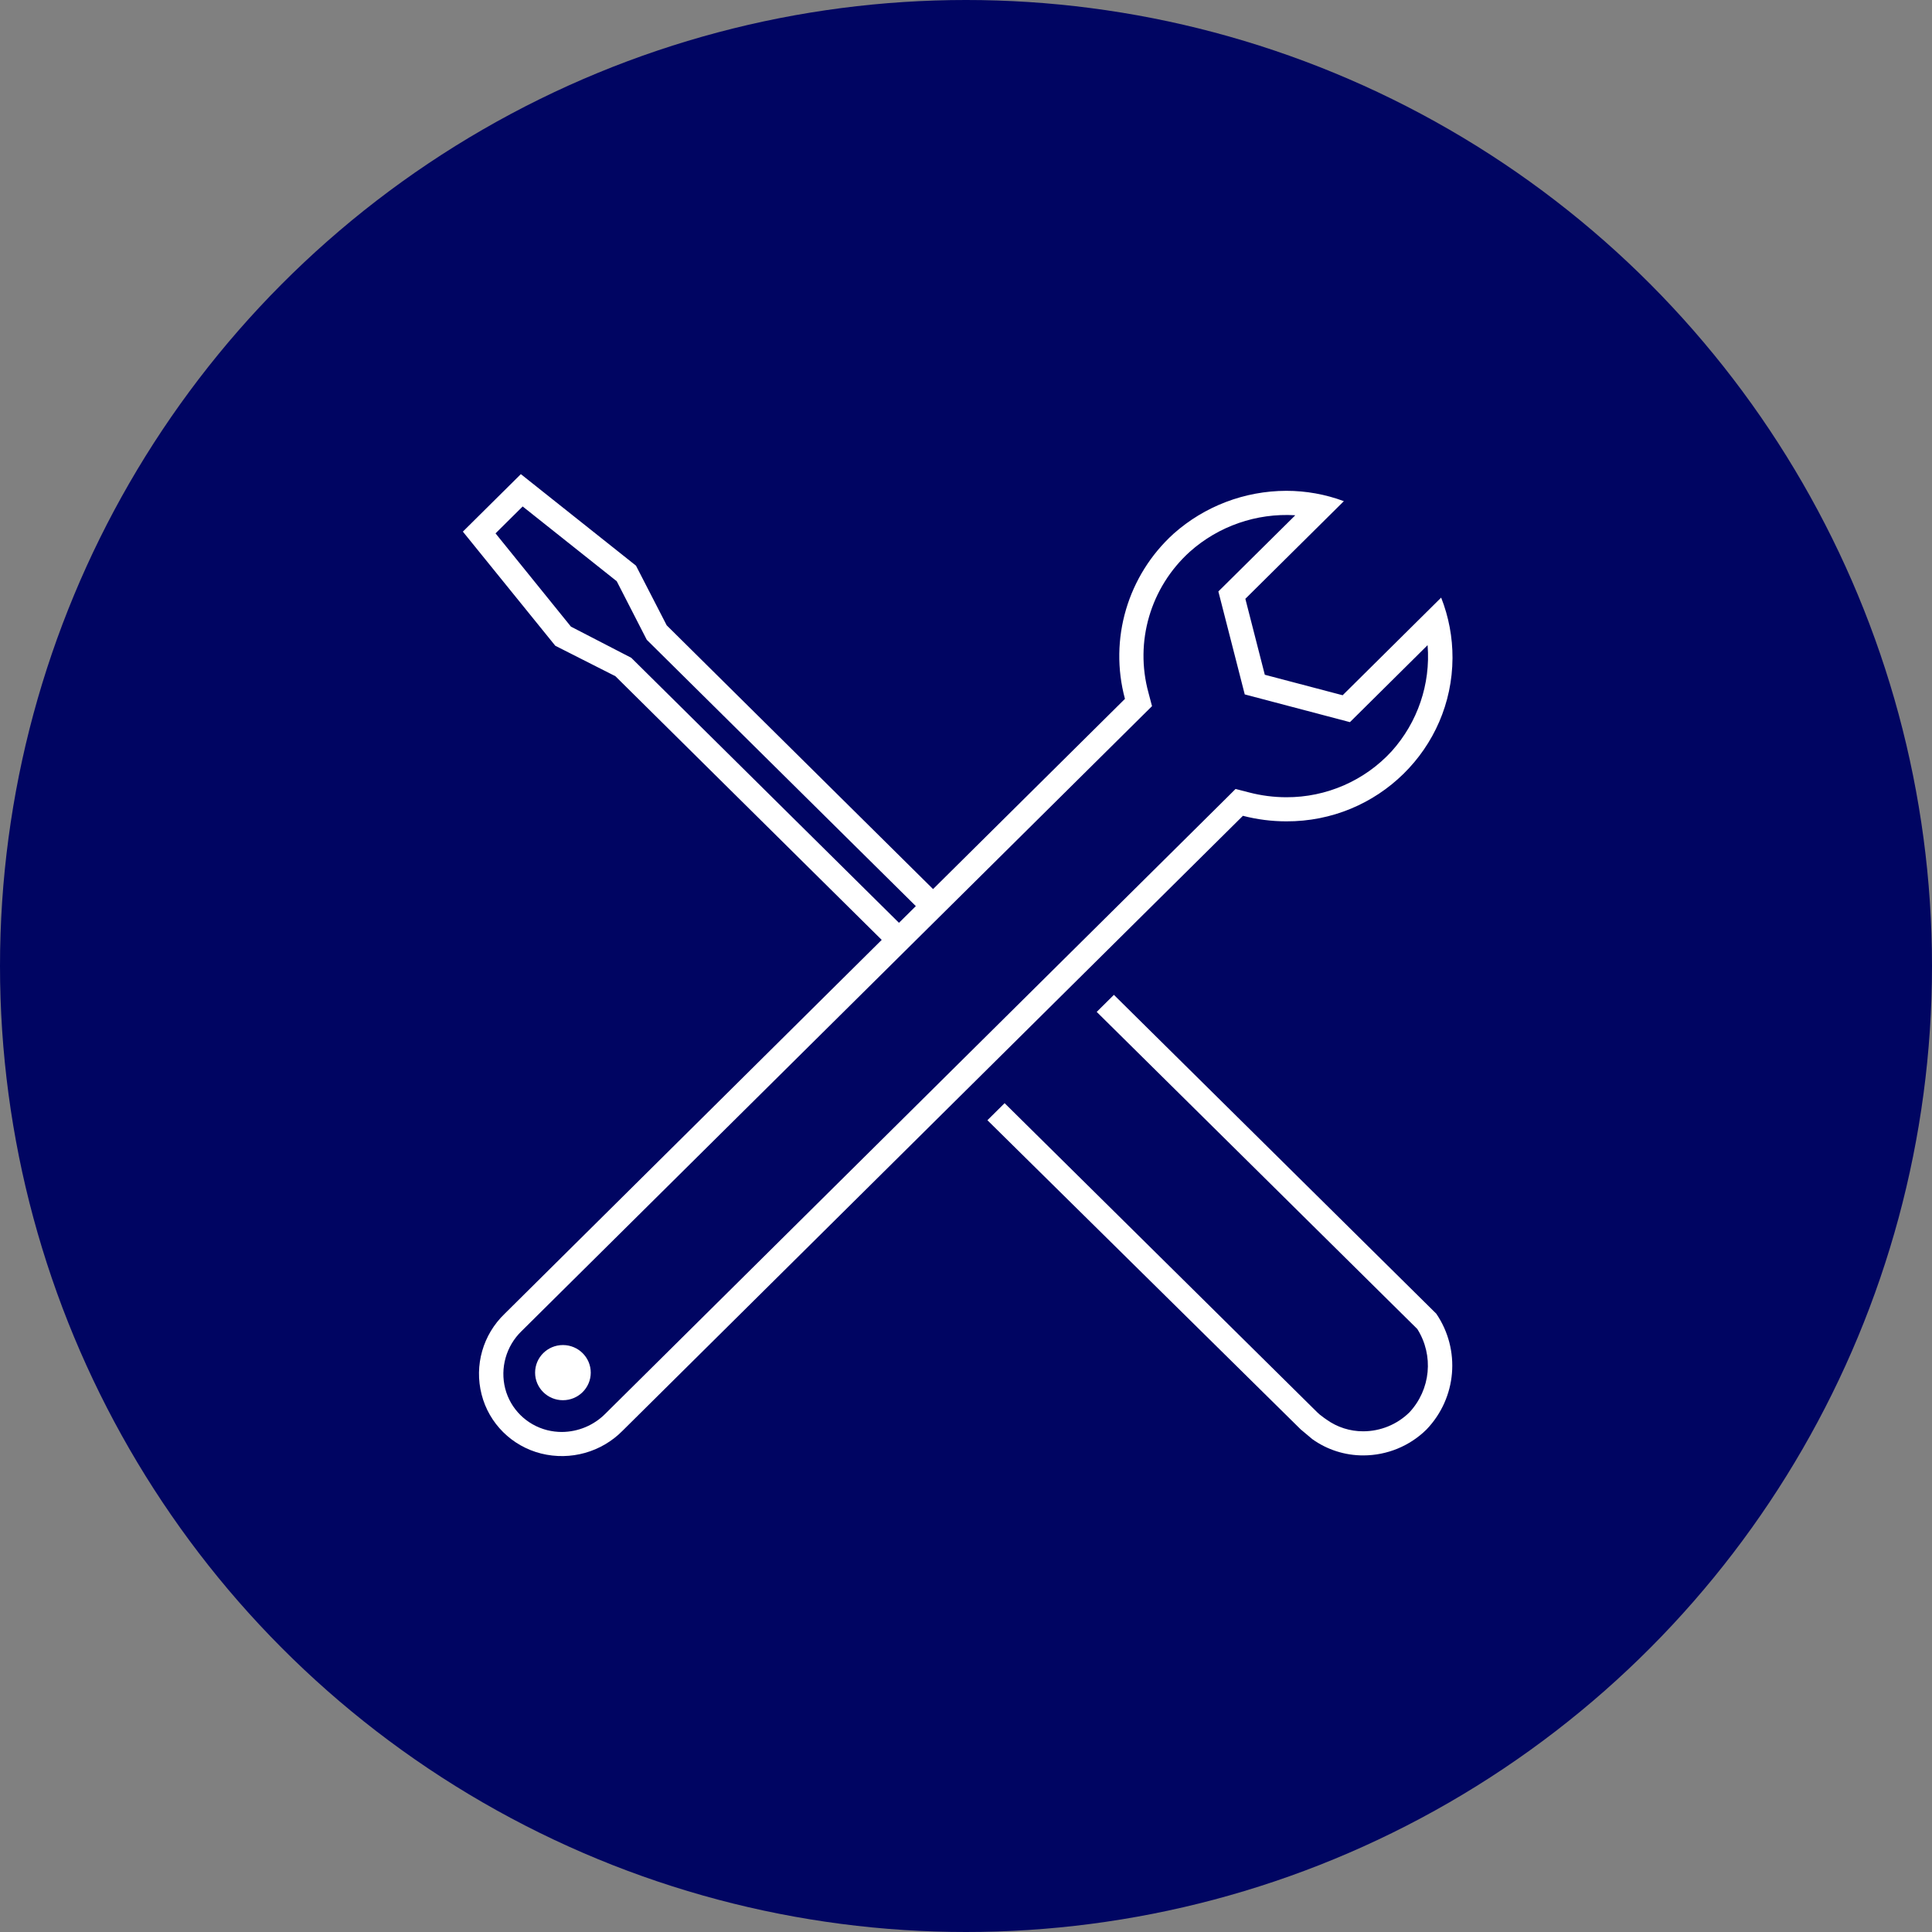
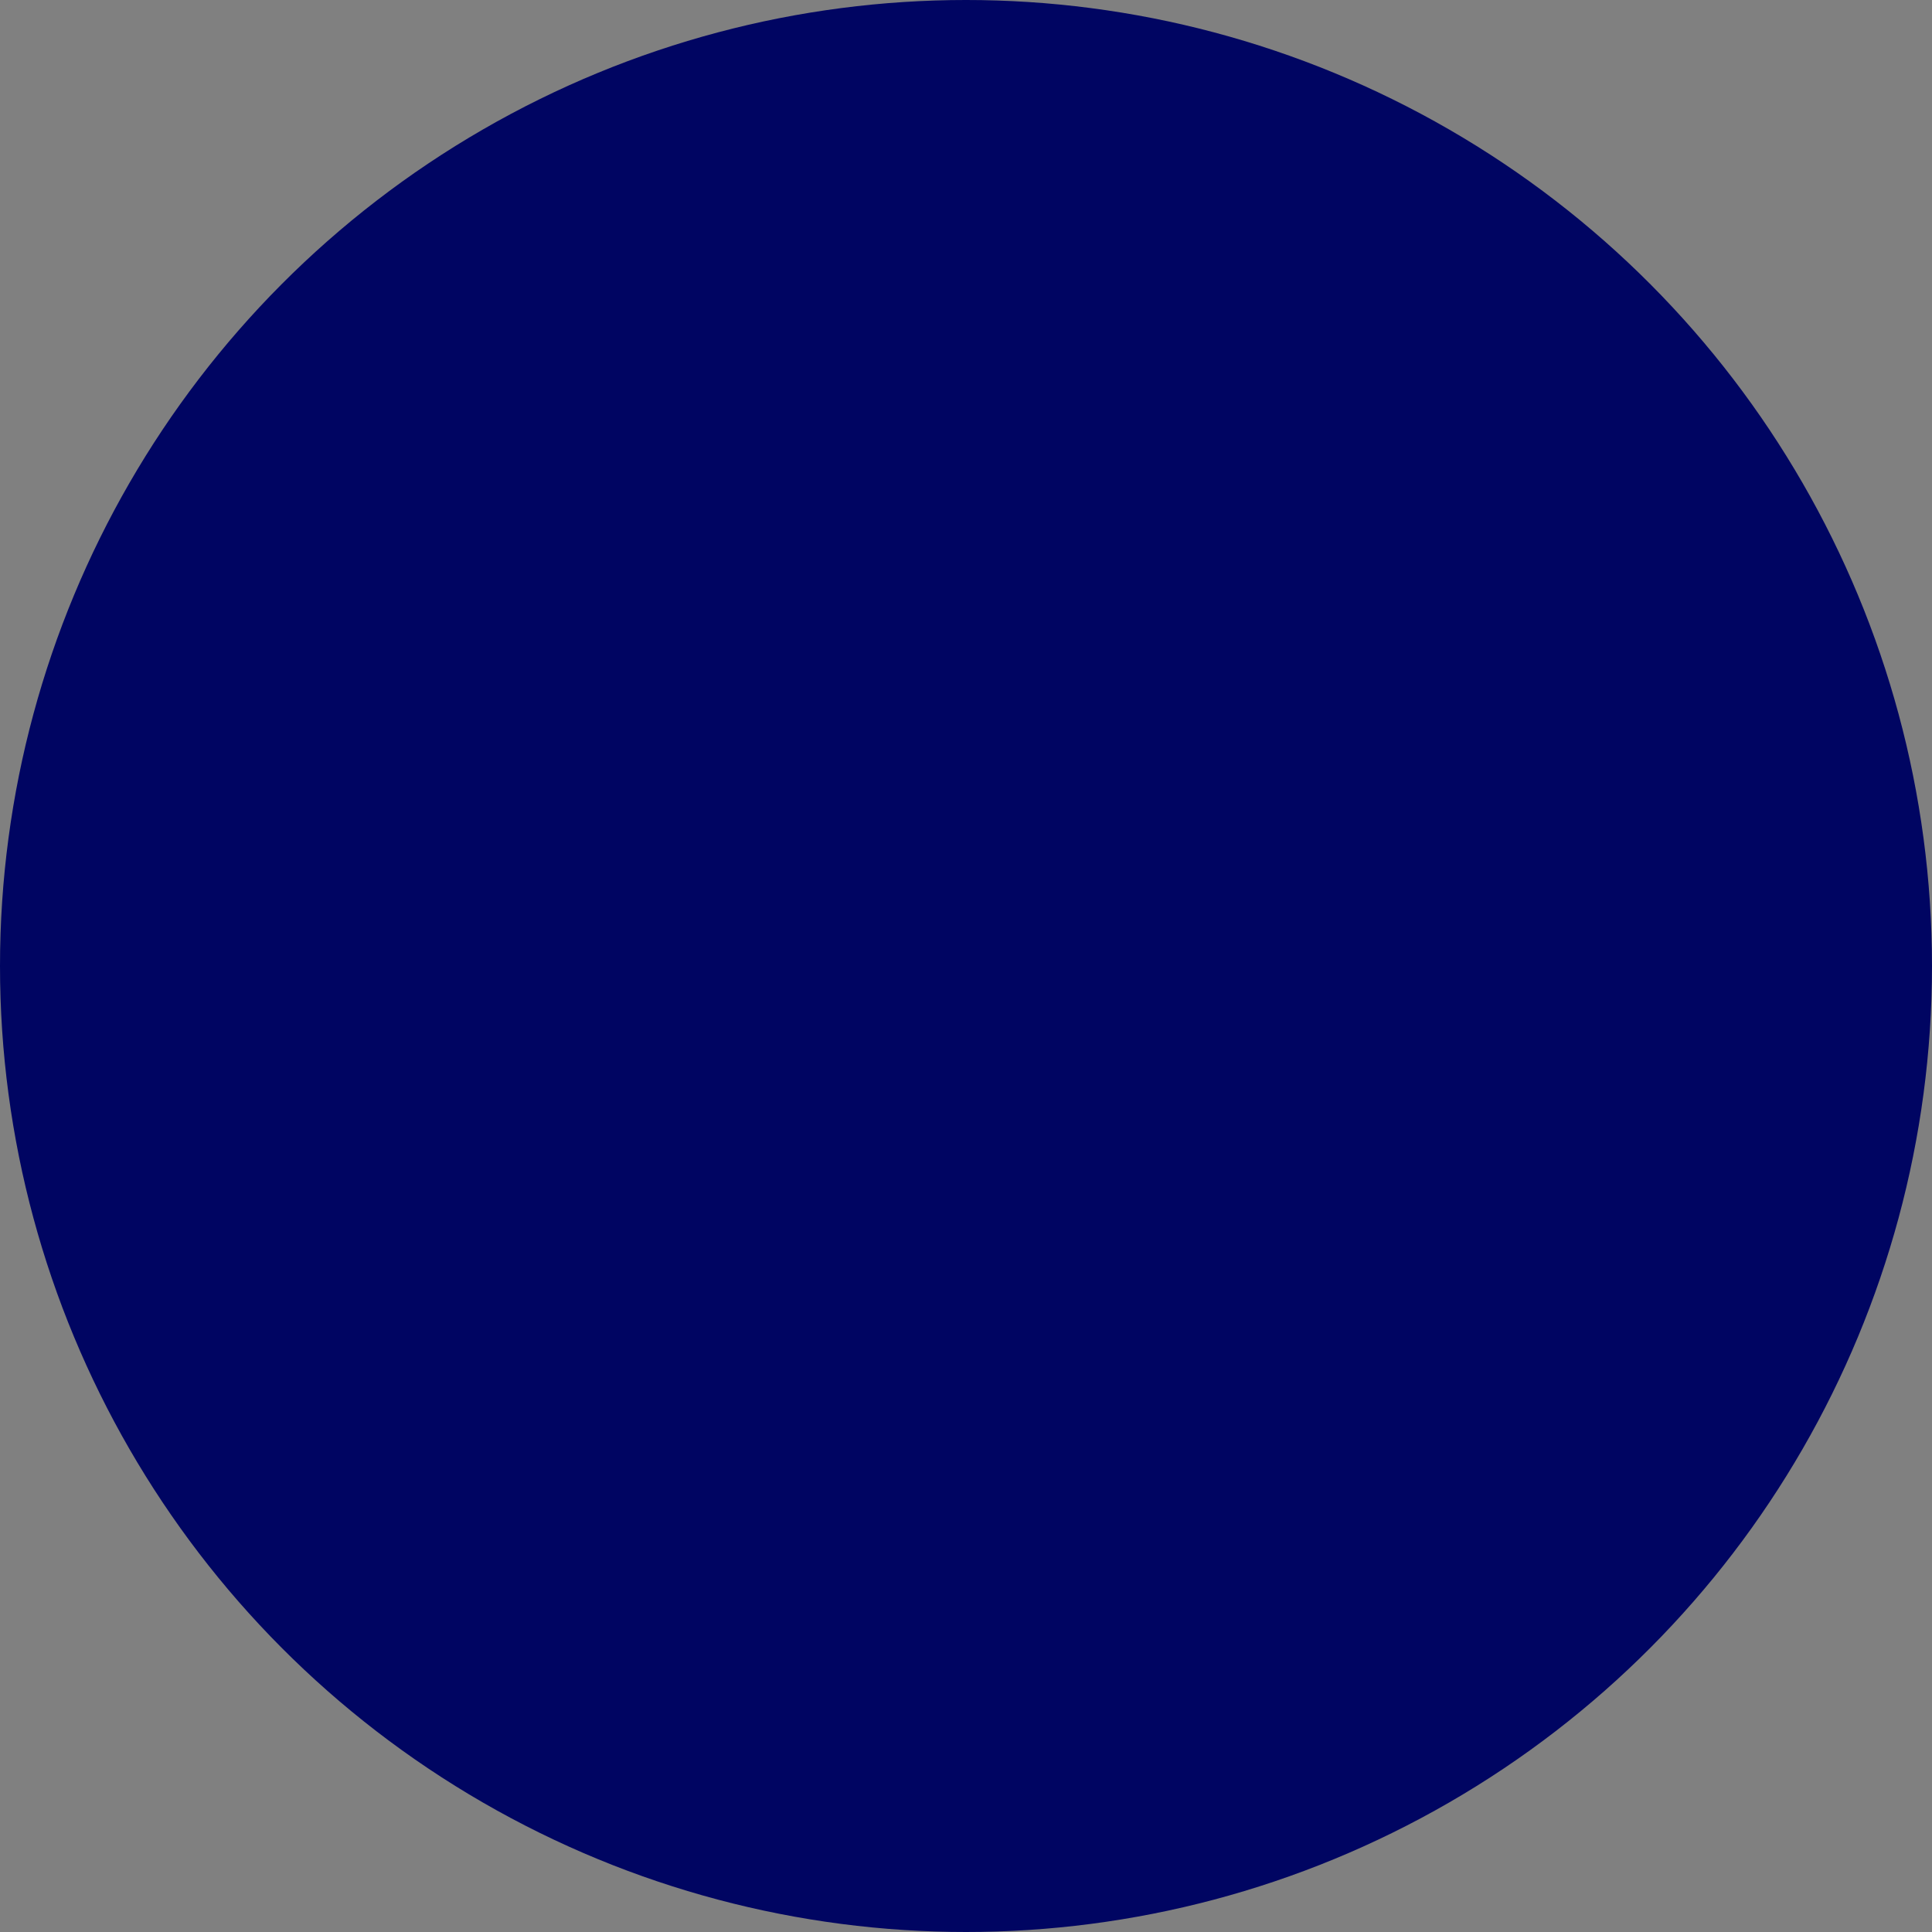
<svg xmlns="http://www.w3.org/2000/svg" width="150" height="150" viewBox="0 0 150 150" fill="none">
  <rect x="0" y="0" width="150" height="150" fill="#808080" stroke="none" />
  <circle cx="75" cy="75" r="75" fill="#000562" />
  <g clip-path="url(#clip0_336_1146)">
    <mask id="mask0_336_1146" style="mask-type:luminance" maskUnits="userSpaceOnUse" x="35" y="36" width="79" height="78">
-       <path d="M114 36H35V114H114V36Z" fill="white" />
-     </mask>
+       </mask>
    <g mask="url(#mask0_336_1146)">
      <mask id="mask1_336_1146" style="mask-type:luminance" maskUnits="userSpaceOnUse" x="35" y="36" width="79" height="78">
-         <path d="M114 36H35V114H114V36Z" fill="white" />
-       </mask>
+         </mask>
      <g mask="url(#mask1_336_1146)">
        <path d="M86.483 77.24L85.148 78.564L110.037 103.181C111.333 105.229 111.081 107.885 109.423 109.659C108.471 110.596 107.185 111.123 105.844 111.126C104.819 111.13 103.82 110.811 102.99 110.215C102.99 110.215 102.676 110.003 102.479 109.84C102.423 109.795 102.272 109.653 102.272 109.653L77.998 85.65L76.663 86.974L100.979 110.971L101.882 111.73C103.036 112.558 104.424 113.002 105.848 112.998C107.689 112.996 109.455 112.271 110.758 110.981C113.104 108.532 113.418 104.796 111.513 101.996L86.483 77.24Z" fill="white" />
-         <path d="M99.867 63.769C106.962 63.8 112.74 58.125 112.772 51.091C112.779 49.486 112.48 47.893 111.891 46.398L104.242 53.979L98.199 52.388L96.689 46.491L104.337 38.91C102.907 38.378 101.393 38.106 99.866 38.107C96.636 38.114 93.522 39.3 91.118 41.437C87.548 44.68 86.092 49.622 87.341 54.26L72.443 69.028L51.762 48.55L49.377 43.917L40.439 36.812L35.937 41.275L43.113 50.136L47.778 52.499L68.456 72.973L39.186 101.996C37.495 103.615 36.811 106.009 37.392 108.267C37.967 110.522 39.743 112.283 42.018 112.853C44.296 113.42 46.706 112.742 48.344 111.075L96.5 63.339C97.599 63.623 98.731 63.768 99.867 63.769ZM49.011 51.071L44.327 48.651L38.473 41.411L40.58 39.322L47.883 45.126L50.215 49.673L71.105 70.35L69.796 71.647L49.011 51.071ZM95.165 62.016L47.009 109.751C46.118 110.656 44.899 111.169 43.623 111.178C43.237 111.178 42.852 111.13 42.477 111.036C40.881 110.63 39.635 109.395 39.224 107.813C38.816 106.211 39.295 104.515 40.483 103.357L40.503 103.338L40.522 103.319L88.677 55.583L89.442 54.826L89.169 53.792C88.08 49.832 89.32 45.601 92.379 42.835C94.609 40.846 97.55 39.826 100.545 40.003L100.551 40.02L94.594 45.92L96.642 53.914L104.809 56.067L110.823 50.105C110.831 50.096 110.839 50.099 110.84 50.112C111.075 53.113 110.066 56.08 108.047 58.329C105.952 60.612 102.98 61.909 99.867 61.898C98.891 61.896 97.919 61.77 96.975 61.524L95.929 61.255L95.165 62.016Z" fill="white" />
-         <path d="M43.706 104.429C42.513 104.429 41.545 105.387 41.545 106.57C41.544 107.752 42.511 108.712 43.704 108.712C44.898 108.713 45.865 107.754 45.866 106.572C45.866 106.572 45.866 106.571 45.866 106.572C45.866 105.389 44.899 104.43 43.706 104.429Z" fill="white" />
      </g>
    </g>
  </g>
  <defs>
    <clipPath id="clip0_336_1146">
-       <rect width="79" height="78" fill="white" transform="translate(35 36)" />
-     </clipPath>
+       </clipPath>
  </defs>
</svg>